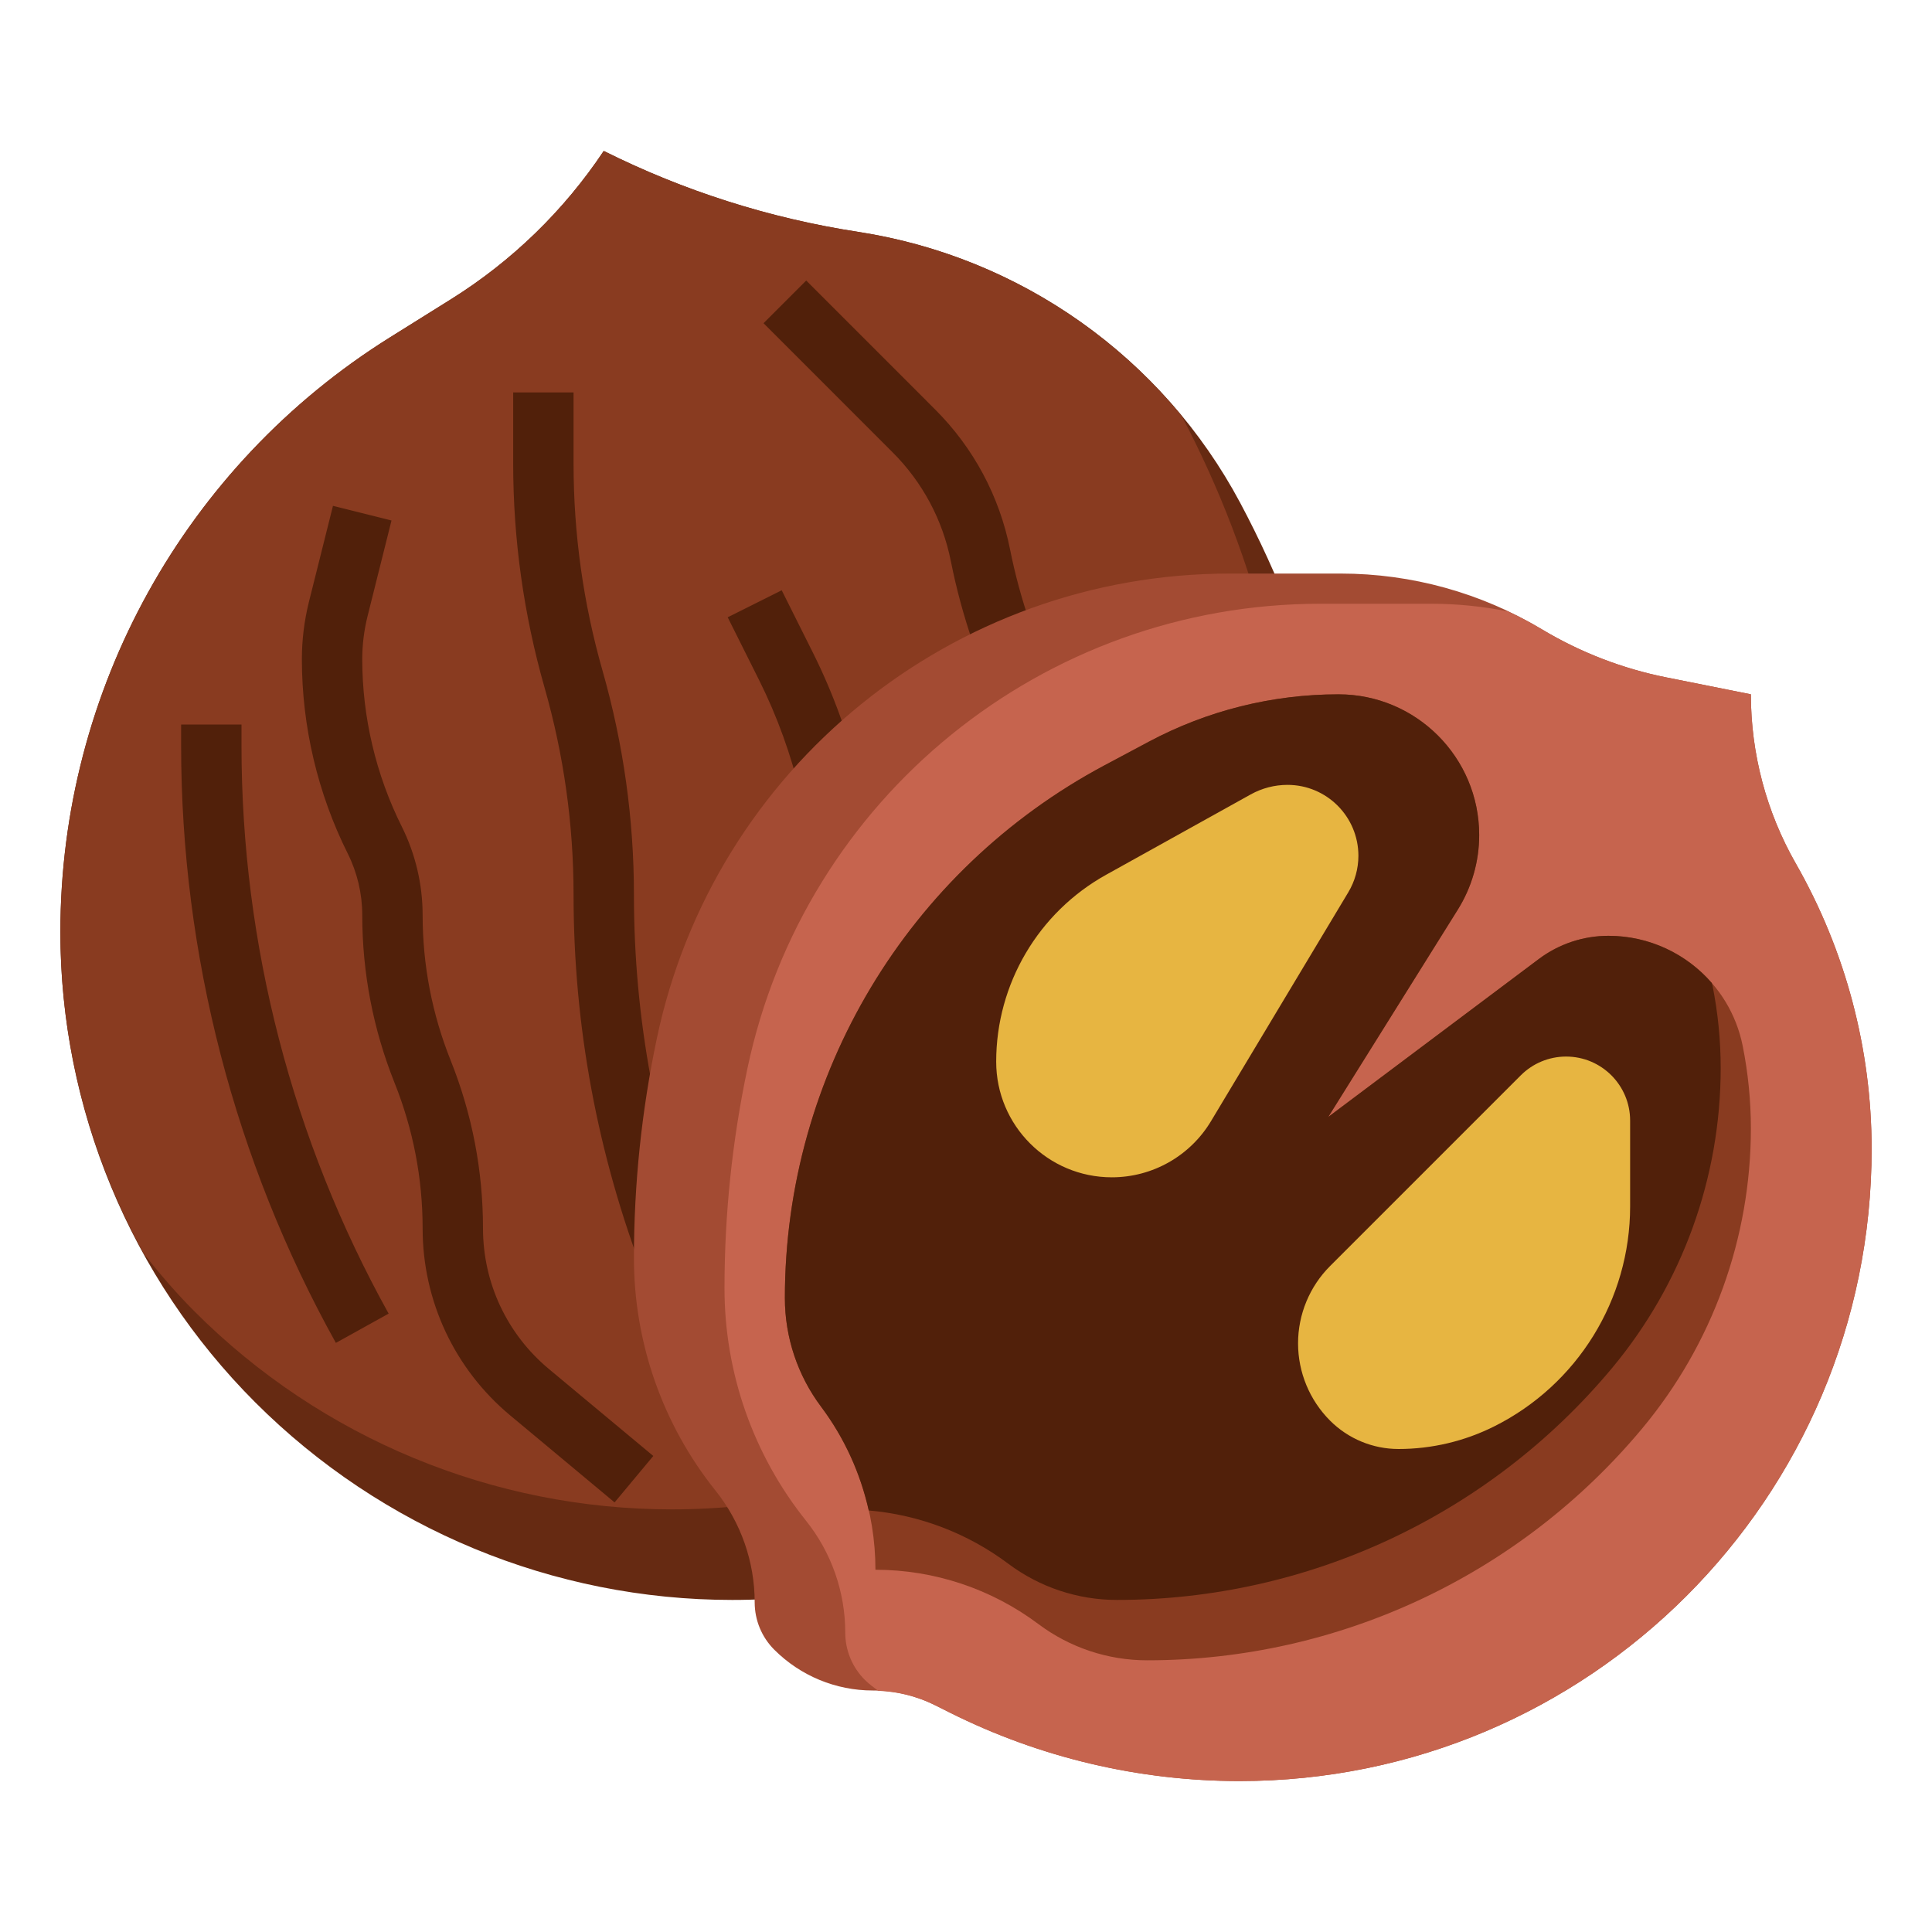
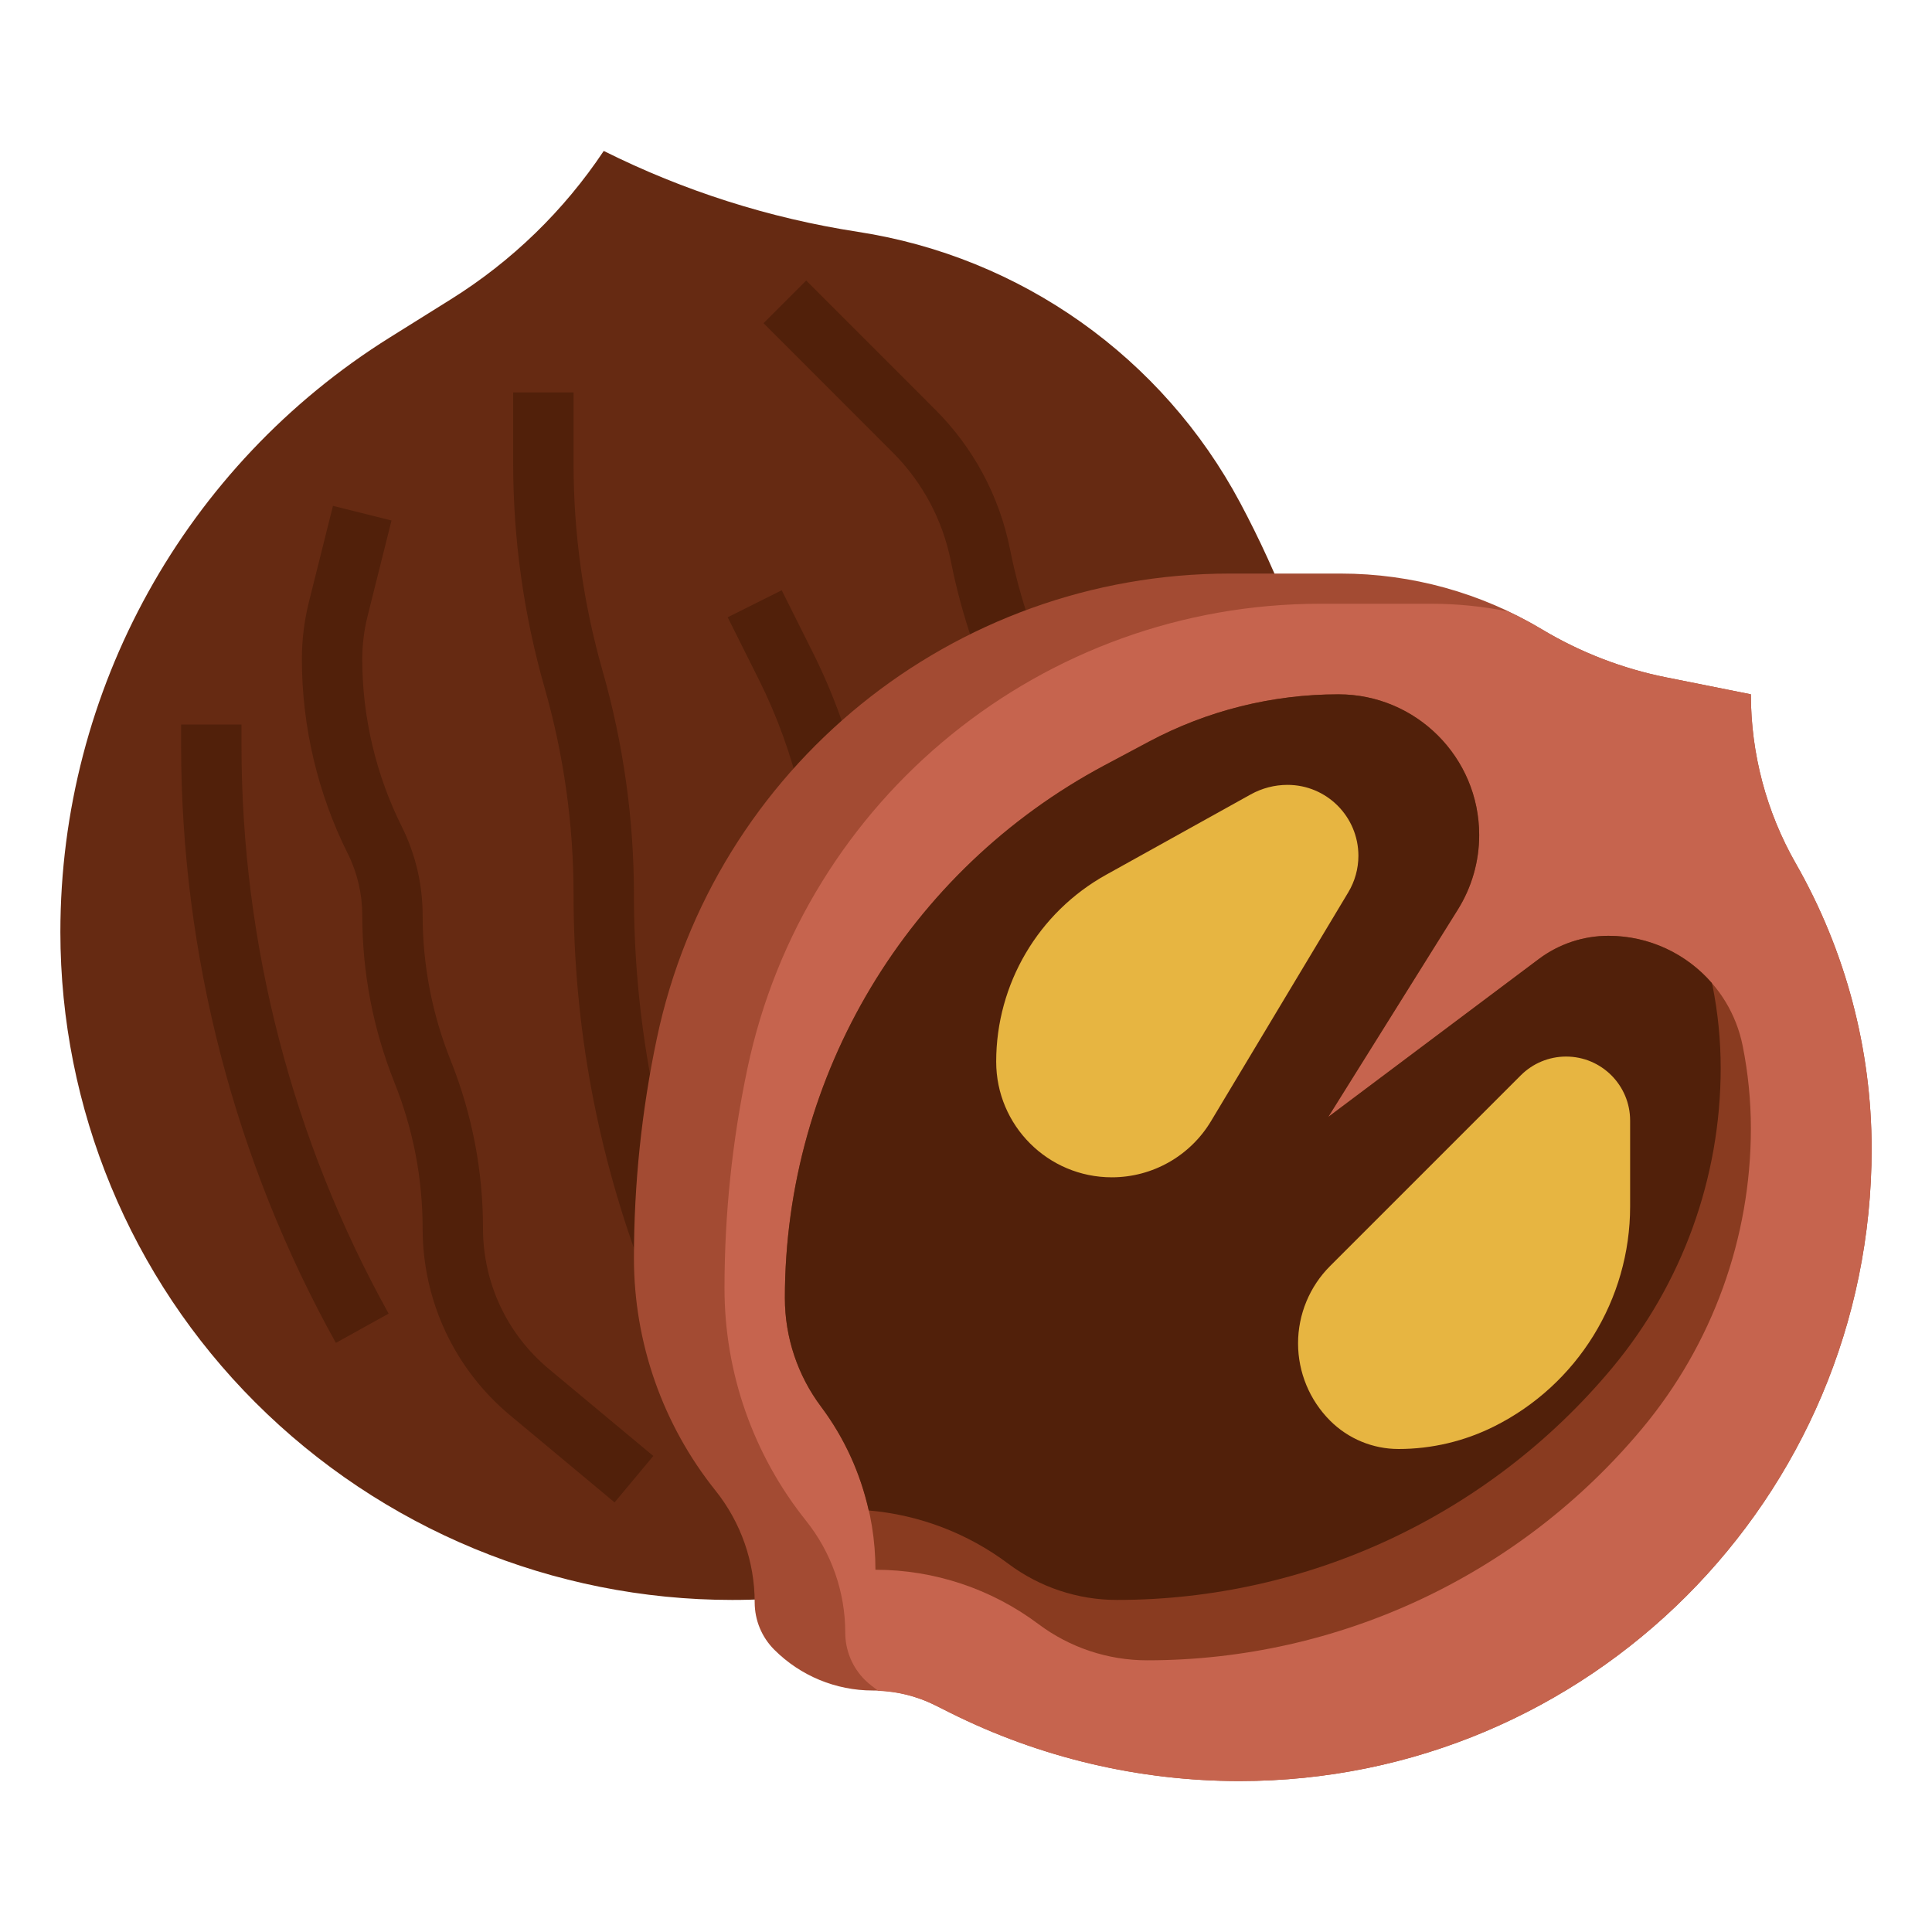
<svg xmlns="http://www.w3.org/2000/svg" id="Layer_3" enable-background="new 0 0 64 64" height="512" viewBox="0 0 64 64" width="512">
  <g>
    <g>
      <path d="m24.257 53c-5.927 0-11.612-2.355-15.803-6.546-4.132-4.132-6.454-9.737-6.454-15.582 0-8.008 4.125-15.451 10.916-19.695l2.027-1.267c2.015-1.259 3.739-2.933 5.057-4.91 2.65 1.325 5.491 2.229 8.42 2.68 5.401.831 10.094 4.158 12.665 8.98 2.57 4.819 3.915 10.197 3.915 15.659v3.157c0 3.561-1.293 7.001-3.638 9.681-2.215 2.531-4.955 4.55-8.028 5.916-2.858 1.271-5.95 1.927-9.077 1.927z" fill="#662a12" />
-       <path d="m28.42 7.68c-2.929-.451-5.769-1.355-8.42-2.68-1.318 1.977-3.042 3.651-5.057 4.911l-2.027 1.267c-6.791 4.244-10.916 11.687-10.916 19.694 0 3.768.978 7.431 2.771 10.669.525.664 1.078 1.308 1.683 1.912 4.191 4.192 9.876 6.547 15.803 6.547 3.127 0 6.219-.656 9.077-1.926 3.074-1.366 5.813-3.385 8.028-5.917 2.345-2.68 3.638-6.12 3.638-9.681v-3.157c0-5.421-1.328-10.757-3.86-15.549-2.683-3.243-6.481-5.438-10.72-6.09z" fill="#893b20" />
      <g>
        <path d="m24.066 49.359-2.717-7.064c-1.558-4.053-2.349-8.311-2.349-12.655 0-2.322-.323-4.631-.962-6.866-.688-2.412-1.038-4.907-1.038-7.414v-2.36h2v2.36c0 2.322.323 4.631.962 6.866.688 2.412 1.038 4.907 1.038 7.414 0 4.098.746 8.114 2.217 11.936l2.717 7.064z" fill="#51200a" />
      </g>
      <g>
        <path d="m29.98 50.196-1.961-.393.594-2.97c.257-1.279.387-2.594.387-3.904 0-1.852-.258-3.692-.767-5.47l-.479-1.679c-.5-1.753-.754-3.565-.754-5.386 0-2.719-.643-5.443-1.859-7.876l-1.035-2.07 1.789-.895 1.035 2.07c1.354 2.709 2.07 5.742 2.07 8.771 0 1.636.228 3.264.678 4.838l.479 1.678c.559 1.955.843 3.981.843 6.019 0 1.442-.144 2.889-.426 4.298z" fill="#51200a" />
      </g>
      <g>
        <path d="m34.929 46.371-1.857-.742 1.221-3.052c.469-1.175.707-2.411.707-3.675 0-.543-.045-1.091-.135-1.628-.575-3.448-.866-6.967-.865-10.461 0-1.033-.244-2.066-.706-2.988-.829-1.659-1.434-3.42-1.796-5.236-.273-1.371-.941-2.619-1.932-3.608l-4.273-4.274 1.414-1.414 4.273 4.274c1.271 1.27 2.127 2.871 2.479 4.631.328 1.641.874 3.233 1.624 4.732.6 1.198.917 2.542.917 3.884-.001 3.383.281 6.792.838 10.132.107.645.162 1.303.162 1.956 0 1.52-.286 3.005-.851 4.417z" fill="#51200a" />
      </g>
      <g>
        <path d="m42 40h-2c0-6.507-1.226-12.871-3.643-18.913l-.286-.715 1.857-.743.286.715c2.513 6.28 3.786 12.893 3.786 19.656z" fill="#51200a" />
      </g>
      <g>
        <path d="m20.359 49.769-3.459-2.883c-1.843-1.536-2.9-3.794-2.9-6.193 0-1.658-.313-3.28-.929-4.821-.711-1.779-1.071-3.651-1.071-5.564 0-.701-.166-1.403-.479-2.03-.996-1.99-1.521-4.217-1.521-6.443 0-.633.078-1.269.231-1.887l.799-3.191 1.939.485-.798 3.189c-.113.461-.171.933-.171 1.404 0 1.916.453 3.834 1.31 5.548.451.903.69 1.914.69 2.924 0 1.658.312 3.28.929 4.821.711 1.779 1.071 3.651 1.071 5.564 0 1.805.795 3.502 2.181 4.656l3.46 2.883z" fill="#51200a" />
      </g>
      <g>
        <path d="m11.126 44.485c-3.354-6.035-5.126-12.875-5.126-19.78v-.705h2v.705c0 6.566 1.686 13.071 4.874 18.81z" fill="#51200a" />
      </g>
    </g>
    <path d="m25.649 54.649c.865.865 2.038 1.351 3.262 1.351.716 0 1.423.167 2.063.487l.498.249c2.978 1.489 6.261 2.264 9.59 2.264 11.564 0 20.938-9.374 20.938-20.938 0-3.317-.866-6.577-2.512-9.458-.975-1.706-1.488-3.638-1.488-5.604l-2.8-.56c-1.456-.291-2.851-.83-4.124-1.594-2.013-1.208-4.316-1.846-6.663-1.846h-3.673c-9.173 0-17.092 6.425-18.982 15.402-.504 2.392-.758 4.83-.758 7.275 0 2.798.952 5.513 2.7 7.698.842 1.052 1.3 2.36 1.3 3.707 0 .588.233 1.151.649 1.567z" fill="#a34b33" />
    <path d="m62 38.062c0-3.317-.866-6.577-2.512-9.458-.975-1.706-1.488-3.638-1.488-5.604l-2.8-.56c-1.456-.291-2.851-.83-4.124-1.594-.364-.218-.739-.411-1.12-.591-.834-.168-1.686-.255-2.543-.255h-3.673c-9.173 0-17.092 6.425-18.982 15.401-.504 2.393-.758 4.831-.758 7.276 0 2.798.952 5.513 2.7 7.698.842 1.052 1.3 2.36 1.3 3.707 0 .587.233 1.151.649 1.566.136.136.291.245.441.362.654.026 1.297.183 1.884.477l.498.249c2.978 1.489 6.261 2.264 9.59 2.264 11.564 0 20.938-9.374 20.938-20.938z" fill="#c6644e" />
    <path d="m29 52c0-1.947-.632-3.842-1.8-5.4-.779-1.039-1.2-2.302-1.2-3.6 0-7.386 4.071-14.171 10.588-17.647l1.467-.782c1.933-1.031 4.091-1.57 6.282-1.57 2.575-.001 4.663 2.087 4.663 4.662 0 .874-.246 1.73-.709 2.471l-4.291 6.866 6.976-5.232c.665-.498 1.473-.768 2.304-.768 2.163 0 4.025 1.527 4.449 3.647.18.9.271 1.815.271 2.732 0 3.632-1.273 7.148-3.598 9.938-4.057 4.869-10.066 7.683-16.402 7.683-1.298 0-2.561-.421-3.6-1.2-1.558-1.168-3.453-1.8-5.4-1.8z" fill="#893b20" />
    <path d="m33.4 51.8c1.039.779 2.302 1.2 3.6 1.2 6.336 0 12.345-2.815 16.402-7.682 2.325-2.79 3.598-6.307 3.598-9.938 0-.917-.091-1.833-.271-2.732-.006-.03-.019-.058-.026-.088-.838-.964-2.072-1.56-3.422-1.56-.831 0-1.64.27-2.305.768l-6.976 5.232 4.291-6.866c.463-.741.709-1.597.709-2.471 0-2.575-2.088-4.663-4.663-4.663-2.191 0-4.349.539-6.282 1.57l-1.467.782c-6.517 3.477-10.588 10.262-10.588 17.648 0 1.298.421 2.561 1.2 3.6.769 1.026 1.3 2.199 1.577 3.436 1.671.144 3.273.752 4.623 1.764z" fill="#51200a" />
    <g fill="#e7b541">
      <path d="m43 44.5c0 .96.382 1.882 1.061 2.561.601.601 1.417.939 2.267.939 1.099 0 2.183-.256 3.167-.748 2.761-1.38 4.505-4.202 4.505-7.289v-2.842c0-1.171-.95-2.121-2.121-2.121-.563 0-1.102.223-1.5.621l-6.318 6.318c-.679.679-1.061 1.601-1.061 2.561z" />
      <path d="m40.116 37.14 4.548-7.582c.219-.365.334-.782.335-1.207 0-1.299-1.051-2.351-2.349-2.351-.426 0-.845.109-1.218.316l-4.787 2.66c-2.25 1.249-3.645 3.62-3.645 6.193 0 2.116 1.715 3.831 3.831 3.831 1.346 0 2.593-.706 3.285-1.86z" />
    </g>
  </g>
</svg>